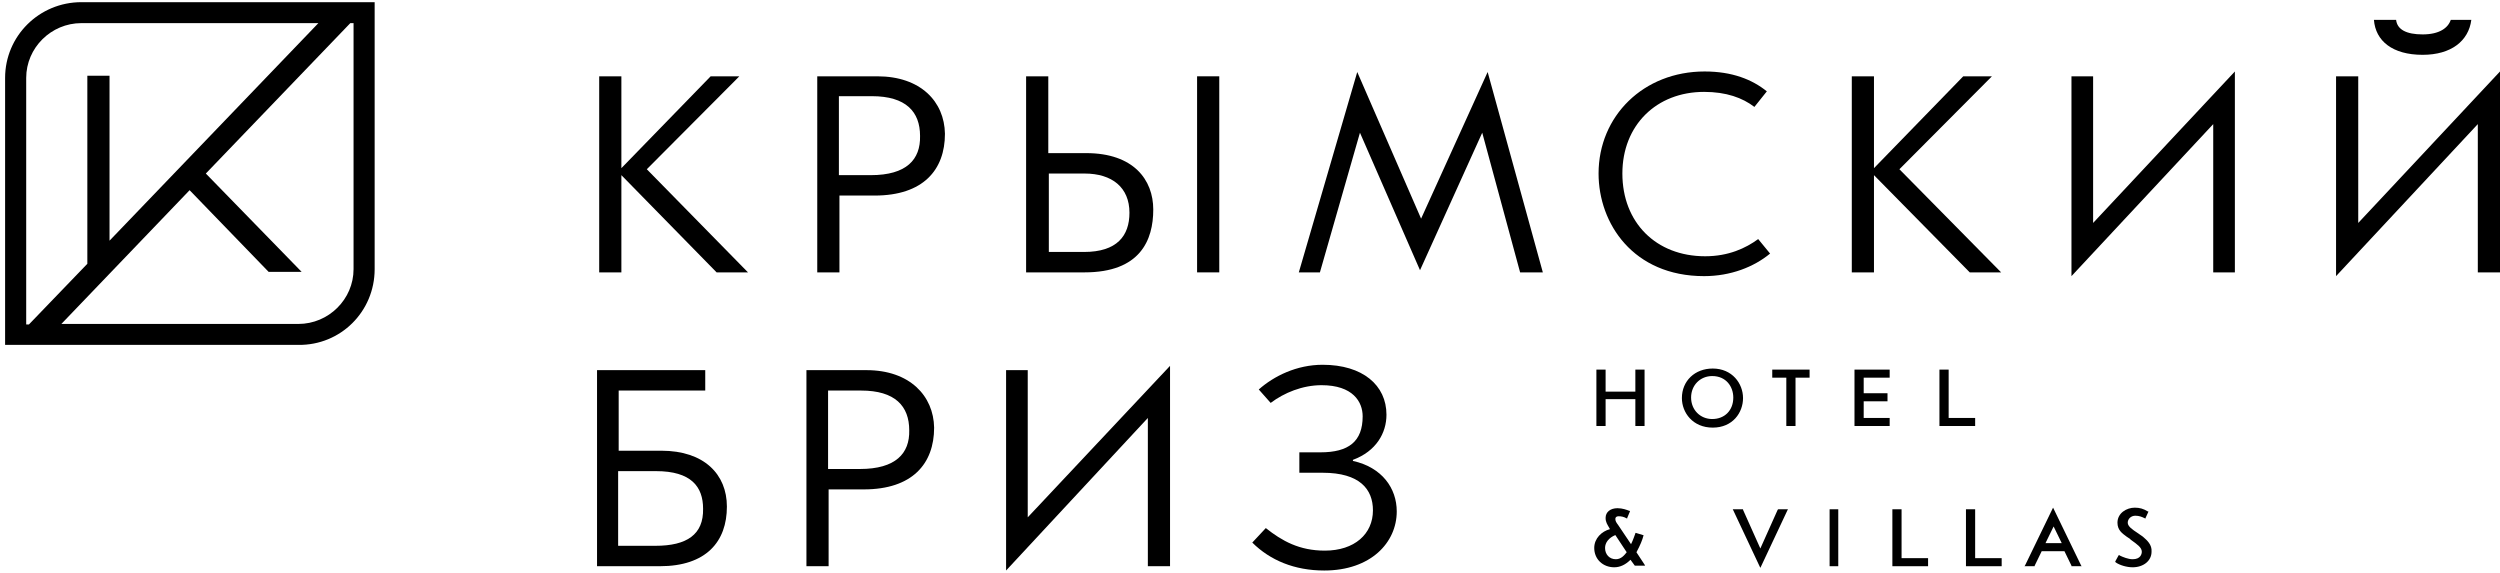
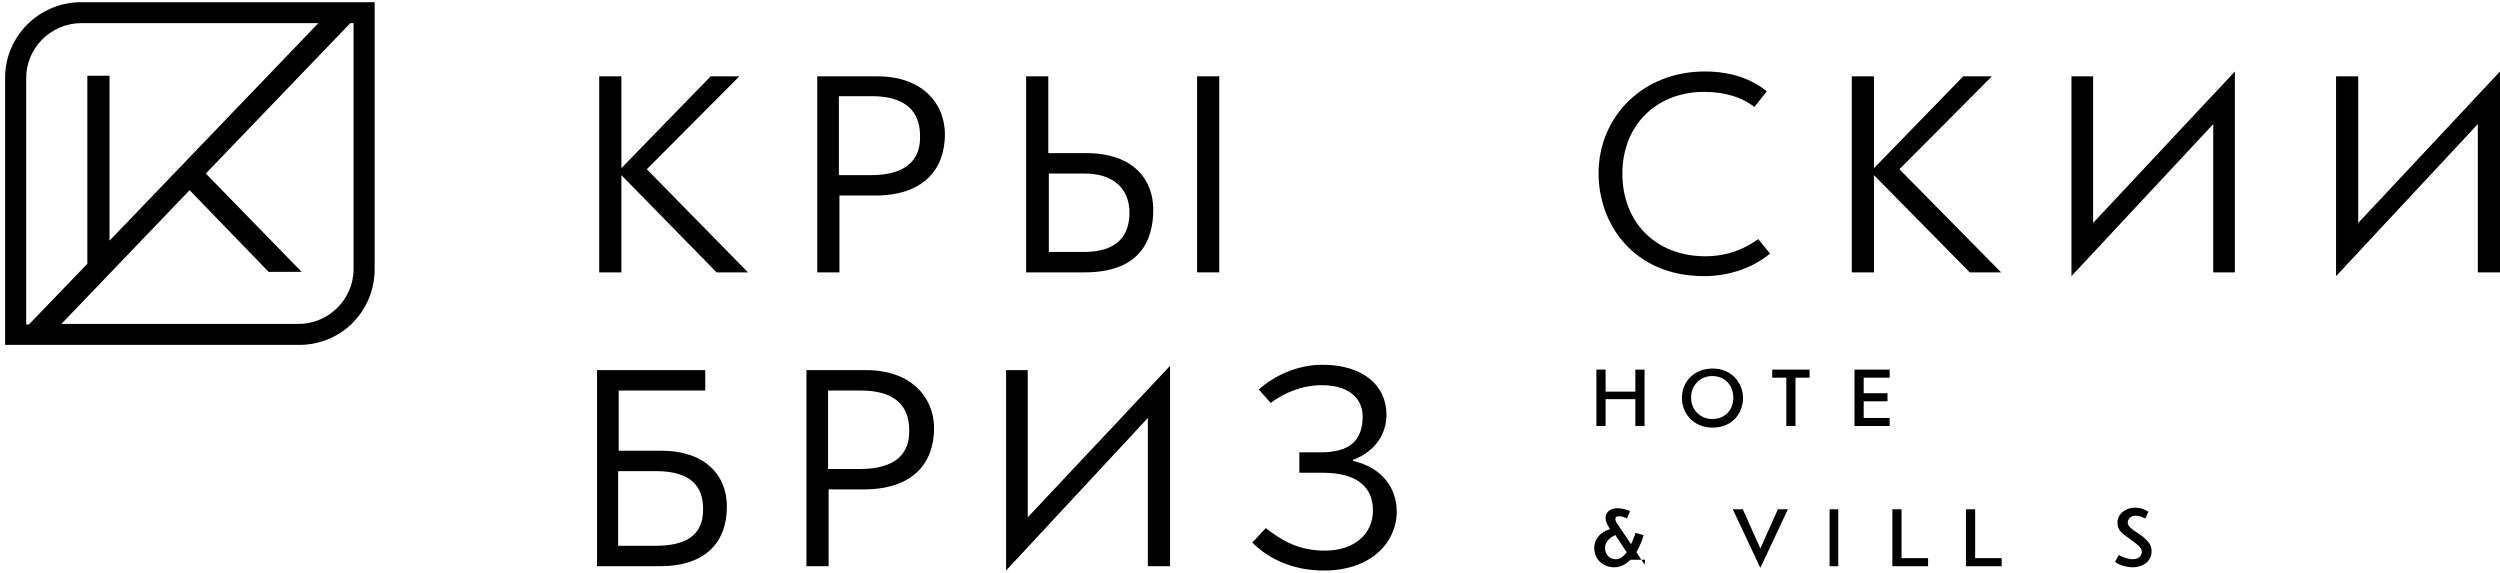
<svg xmlns="http://www.w3.org/2000/svg" width="375" height="86" viewBox="0 0 375 86" fill="none">
  <g clip-path="url(#clip0_259_1236)">
    <path d="M110.901 11.446H106.599L93.207 25.224V11.446H89.88V40.856H93.207V26.272L107.492 40.856H112.199L97.022 25.386L110.901 11.446Z" fill="black" />
    <path d="M131.597 11.446H122.588V40.856H125.916V29.334H131.191C138.496 29.334 141.742 25.466 141.742 20.067C141.661 15.233 138.09 11.446 131.597 11.446ZM130.623 26.272H125.834V14.427H130.785C135.898 14.427 138.009 16.764 138.009 20.39C138.09 23.935 135.98 26.272 130.623 26.272Z" fill="black" />
    <path d="M182.891 11.446H179.563V40.856H182.891V11.446Z" fill="black" />
    <path d="M172.989 31.429C172.989 26.997 170.067 22.968 162.925 22.968H157.244V11.446H153.916V40.856H162.682C171.041 40.856 172.989 36.022 172.989 31.429ZM157.325 37.794V26.03H162.682C166.821 26.03 169.418 28.125 169.418 31.912C169.418 35.377 167.551 37.794 162.601 37.794H157.325V37.794Z" fill="black" />
-     <path d="M222.335 19.906L228.017 40.856H231.425L223.147 10.801L213.164 32.799L203.587 10.801L194.822 40.856H197.987L203.993 19.906L213.002 40.534L222.335 19.906Z" fill="black" />
    <path d="M255.774 38.439C248.388 38.439 243.356 33.363 243.356 26.03C243.356 18.778 248.469 13.783 255.612 13.783C258.939 13.783 261.374 14.669 263.16 16.039L265.026 13.702C262.835 11.929 259.832 10.721 255.693 10.721C246.521 10.721 239.785 17.409 239.785 26.03C239.785 33.524 244.979 41.42 255.612 41.42C259.588 41.42 263.078 40.051 265.513 38.036L263.728 35.861C261.861 37.23 259.264 38.439 255.774 38.439Z" fill="black" />
    <path d="M298.789 11.446H294.488L281.096 25.224V11.446H277.769V40.856H281.096V26.272L295.462 40.856H300.169L284.911 25.386L298.789 11.446Z" fill="black" />
    <path d="M313.967 11.446H310.72V41.42L331.984 18.617V40.856H335.231V10.721L313.967 33.443V11.446Z" fill="black" />
    <path d="M353.736 33.443V11.446H350.408V41.42L371.672 18.617V40.856H375V10.721L353.736 33.443Z" fill="black" />
-     <path d="M363.394 8.223C367.695 8.223 370.293 6.128 370.698 2.985H367.614C367.208 4.194 365.91 5.161 363.394 5.161C360.959 5.161 359.579 4.436 359.417 2.985H356.089C356.333 6.128 358.849 8.223 363.394 8.223Z" fill="black" />
    <path d="M99.213 67.608H92.802V58.583H105.787V55.522H89.555V84.932H98.97C105.95 84.932 109.034 81.226 109.034 75.988C109.034 71.153 105.625 67.608 99.213 67.608ZM98.321 81.87H92.721V70.67H98.402C103.677 70.67 105.463 73.007 105.463 76.31C105.544 80.178 103.028 81.87 98.321 81.87Z" fill="black" />
    <path d="M129.974 55.522H120.965V84.932H124.292V73.41H129.568C136.872 73.41 140.119 69.542 140.119 64.143C140.038 59.389 136.467 55.522 129.974 55.522ZM129 70.348H124.211V58.583H129.162C134.275 58.583 136.385 60.92 136.385 64.546C136.467 68.011 134.356 70.348 129 70.348Z" fill="black" />
    <path d="M154.16 55.522H150.913V85.577L172.178 62.693V84.932H175.505V54.877L154.16 77.6V55.522Z" fill="black" />
    <path d="M198.717 82.595C194.903 82.595 192.306 81.145 189.871 79.211L187.842 81.387C190.52 84.046 194.172 85.577 198.636 85.577C205.616 85.577 209.512 81.387 209.512 76.713C209.512 73.248 207.32 70.106 202.938 69.139V68.978C206.428 67.689 207.97 64.949 207.97 62.209C207.97 57.778 204.399 54.716 198.393 54.716C194.497 54.716 191.088 56.408 188.816 58.422L190.601 60.437C192.63 58.906 195.39 57.778 198.23 57.778C202.938 57.778 204.399 60.276 204.399 62.451C204.399 66.238 202.288 67.85 198.068 67.85H194.903V70.912H198.393C203.993 70.912 205.941 73.41 205.941 76.552C205.941 80.097 203.181 82.595 198.717 82.595Z" fill="black" />
    <path d="M245.385 55.441H245.304V55.522V58.745H240.84V55.522V55.441H240.759H239.542H239.46V55.522V63.821V63.901H239.542H240.759H240.84V63.821V59.873H245.304V63.821V63.901H245.385H246.603H246.684V63.821V55.522V55.441H246.603H245.385Z" fill="black" />
    <path d="M256.91 55.28C254.232 55.28 252.284 57.133 252.284 59.712C252.284 61.887 253.907 64.143 256.91 64.143C259.913 64.143 261.455 61.887 261.455 59.712C261.455 57.536 259.832 55.28 256.91 55.28ZM256.829 62.854C255.043 62.854 253.664 61.484 253.664 59.631C253.664 57.778 255.043 56.408 256.829 56.408C258.939 56.408 259.994 58.019 259.994 59.631C259.994 61.565 258.696 62.854 256.829 62.854Z" fill="black" />
    <path d="M265.919 55.441H265.838V55.522V56.569V56.65H265.919H267.948V63.821V63.901H268.029H269.247H269.328V63.821V56.65H271.357H271.438V56.569V55.522V55.441H271.357H265.919Z" fill="black" />
    <path d="M279.554 62.693V60.195H283.044H283.125V60.114V59.067V58.986H283.044H279.554V56.65H283.369H283.45V56.569V55.522V55.441H283.369H278.256H278.174V55.522V63.821V63.901H278.256H283.369H283.45V63.821V62.773V62.693H283.369H279.554Z" fill="black" />
-     <path d="M292.297 62.693V55.522V55.441H292.215H290.998H290.917V55.522V63.821V63.901H290.998H296.192H296.273V63.821V62.773V62.693H296.192H292.297Z" fill="black" />
-     <path d="M245.466 82.837C246.034 81.79 246.359 80.984 246.521 80.339V80.259H246.44L245.385 79.936H245.304V80.017C245.142 80.42 244.979 80.984 244.655 81.628L242.707 78.728C242.463 78.405 242.301 78.164 242.301 77.841C242.301 77.6 242.463 77.438 242.788 77.438C243.194 77.438 243.6 77.519 244.005 77.761H244.087V77.68L244.492 76.713V76.633H244.411C244.005 76.472 243.356 76.23 242.626 76.23C241.571 76.23 240.84 76.794 240.84 77.68C240.84 78.325 241.084 78.647 241.408 79.211L241.489 79.372C240.272 79.695 239.136 80.742 239.136 82.192C239.136 83.885 240.434 85.093 242.139 85.093C243.031 85.093 243.843 84.69 244.574 83.965L245.223 84.852H245.304H246.603H246.765L246.684 84.69L245.466 82.837ZM242.382 83.885C241.408 83.885 240.759 83.159 240.759 82.192C240.759 81.387 241.327 80.662 242.301 80.259L244.005 82.837C243.681 83.24 243.194 83.885 242.382 83.885Z" fill="black" />
+     <path d="M245.466 82.837C246.034 81.79 246.359 80.984 246.521 80.339V80.259H246.44L245.385 79.936H245.304V80.017C245.142 80.42 244.979 80.984 244.655 81.628L242.707 78.728C242.463 78.405 242.301 78.164 242.301 77.841C242.301 77.6 242.463 77.438 242.788 77.438C243.194 77.438 243.6 77.519 244.005 77.761H244.087V77.68L244.492 76.713V76.633H244.411C244.005 76.472 243.356 76.23 242.626 76.23C241.571 76.23 240.84 76.794 240.84 77.68C240.84 78.325 241.084 78.647 241.408 79.211L241.489 79.372C240.272 79.695 239.136 80.742 239.136 82.192C239.136 83.885 240.434 85.093 242.139 85.093C243.031 85.093 243.843 84.69 244.574 83.965H245.304H246.603H246.765L246.684 84.69L245.466 82.837ZM242.382 83.885C241.408 83.885 240.759 83.159 240.759 82.192C240.759 81.387 241.327 80.662 242.301 80.259L244.005 82.837C243.681 83.24 243.194 83.885 242.382 83.885Z" fill="black" />
    <path d="M266.731 76.391L266.65 76.471L264.052 82.273L261.455 76.471V76.391H261.374H260.075H259.913L259.994 76.552L263.971 85.013L264.052 85.174L264.133 85.013L268.11 76.552L268.192 76.391H268.029H266.731Z" fill="black" />
    <path d="M274.522 76.391H274.441V76.471V84.852V84.932H274.522H275.658H275.74V84.852V76.471V76.391H275.658H274.522Z" fill="black" />
    <path d="M285.235 83.723V76.471V76.391H285.154H283.937H283.856V76.471V84.852V84.932H283.937H289.131H289.212V84.852V83.804V83.723H289.131H285.235Z" fill="black" />
    <path d="M296.273 83.723V76.471V76.391H296.192H294.975H294.894V76.471V84.852V84.932H294.975H300.169H300.25V84.852V83.804V83.723H300.169H296.273Z" fill="black" />
-     <path d="M308.042 76.31L307.961 76.149L307.879 76.31L303.74 84.852L303.659 84.932H303.821H305.12H305.201V84.852L306.256 82.676H309.665L310.72 84.852V84.932H310.801H312.1H312.262L312.181 84.852L308.042 76.31ZM306.824 81.467L308.042 78.969L309.259 81.467H306.824Z" fill="black" />
    <path d="M321.433 80.5C321.19 80.339 320.946 80.178 320.622 79.936C319.891 79.453 319.161 78.969 319.161 78.405C319.161 77.841 319.648 77.358 320.297 77.358C320.865 77.358 321.271 77.519 321.758 77.761H321.839V77.68L322.245 76.794V76.713H322.164C321.515 76.31 320.946 76.149 320.216 76.149C318.999 76.149 317.619 76.955 317.619 78.405C317.619 79.533 318.349 80.017 318.999 80.5C319.08 80.581 319.161 80.581 319.242 80.662C319.404 80.742 319.486 80.823 319.648 80.984C320.541 81.628 321.271 82.112 321.271 82.757C321.271 83.079 321.109 83.885 319.891 83.885C319.242 83.885 318.43 83.562 317.943 83.32L317.862 83.24L317.781 83.32L317.294 84.207V84.287L317.375 84.368C317.943 84.771 318.999 85.093 319.891 85.093C321.515 85.093 322.732 84.126 322.732 82.757C322.813 81.709 322.083 81.064 321.433 80.5Z" fill="black" />
    <path d="M56.198 40.373V0.326H12.208C5.878 0.326 0.765 5.403 0.765 11.688V51.734H44.754C51.085 51.815 56.198 46.739 56.198 40.373ZM3.93 48.672V11.688C3.93 7.175 7.663 3.469 12.208 3.469H47.757L16.429 36.102V11.365H13.101V39.567L4.336 48.672H3.93ZM28.441 28.528L40.29 40.776H45.241L30.875 26.03L52.546 3.469H53.033V40.373C53.033 44.885 49.299 48.592 44.754 48.592H9.205L28.441 28.528Z" fill="black" />
  </g>
  <defs>
    <clipPath id="clip0_259_1236">
      <rect width="374.235" height="85.251" fill="white" transform="translate(0.765 0.326)" />
    </clipPath>
  </defs>
</svg>